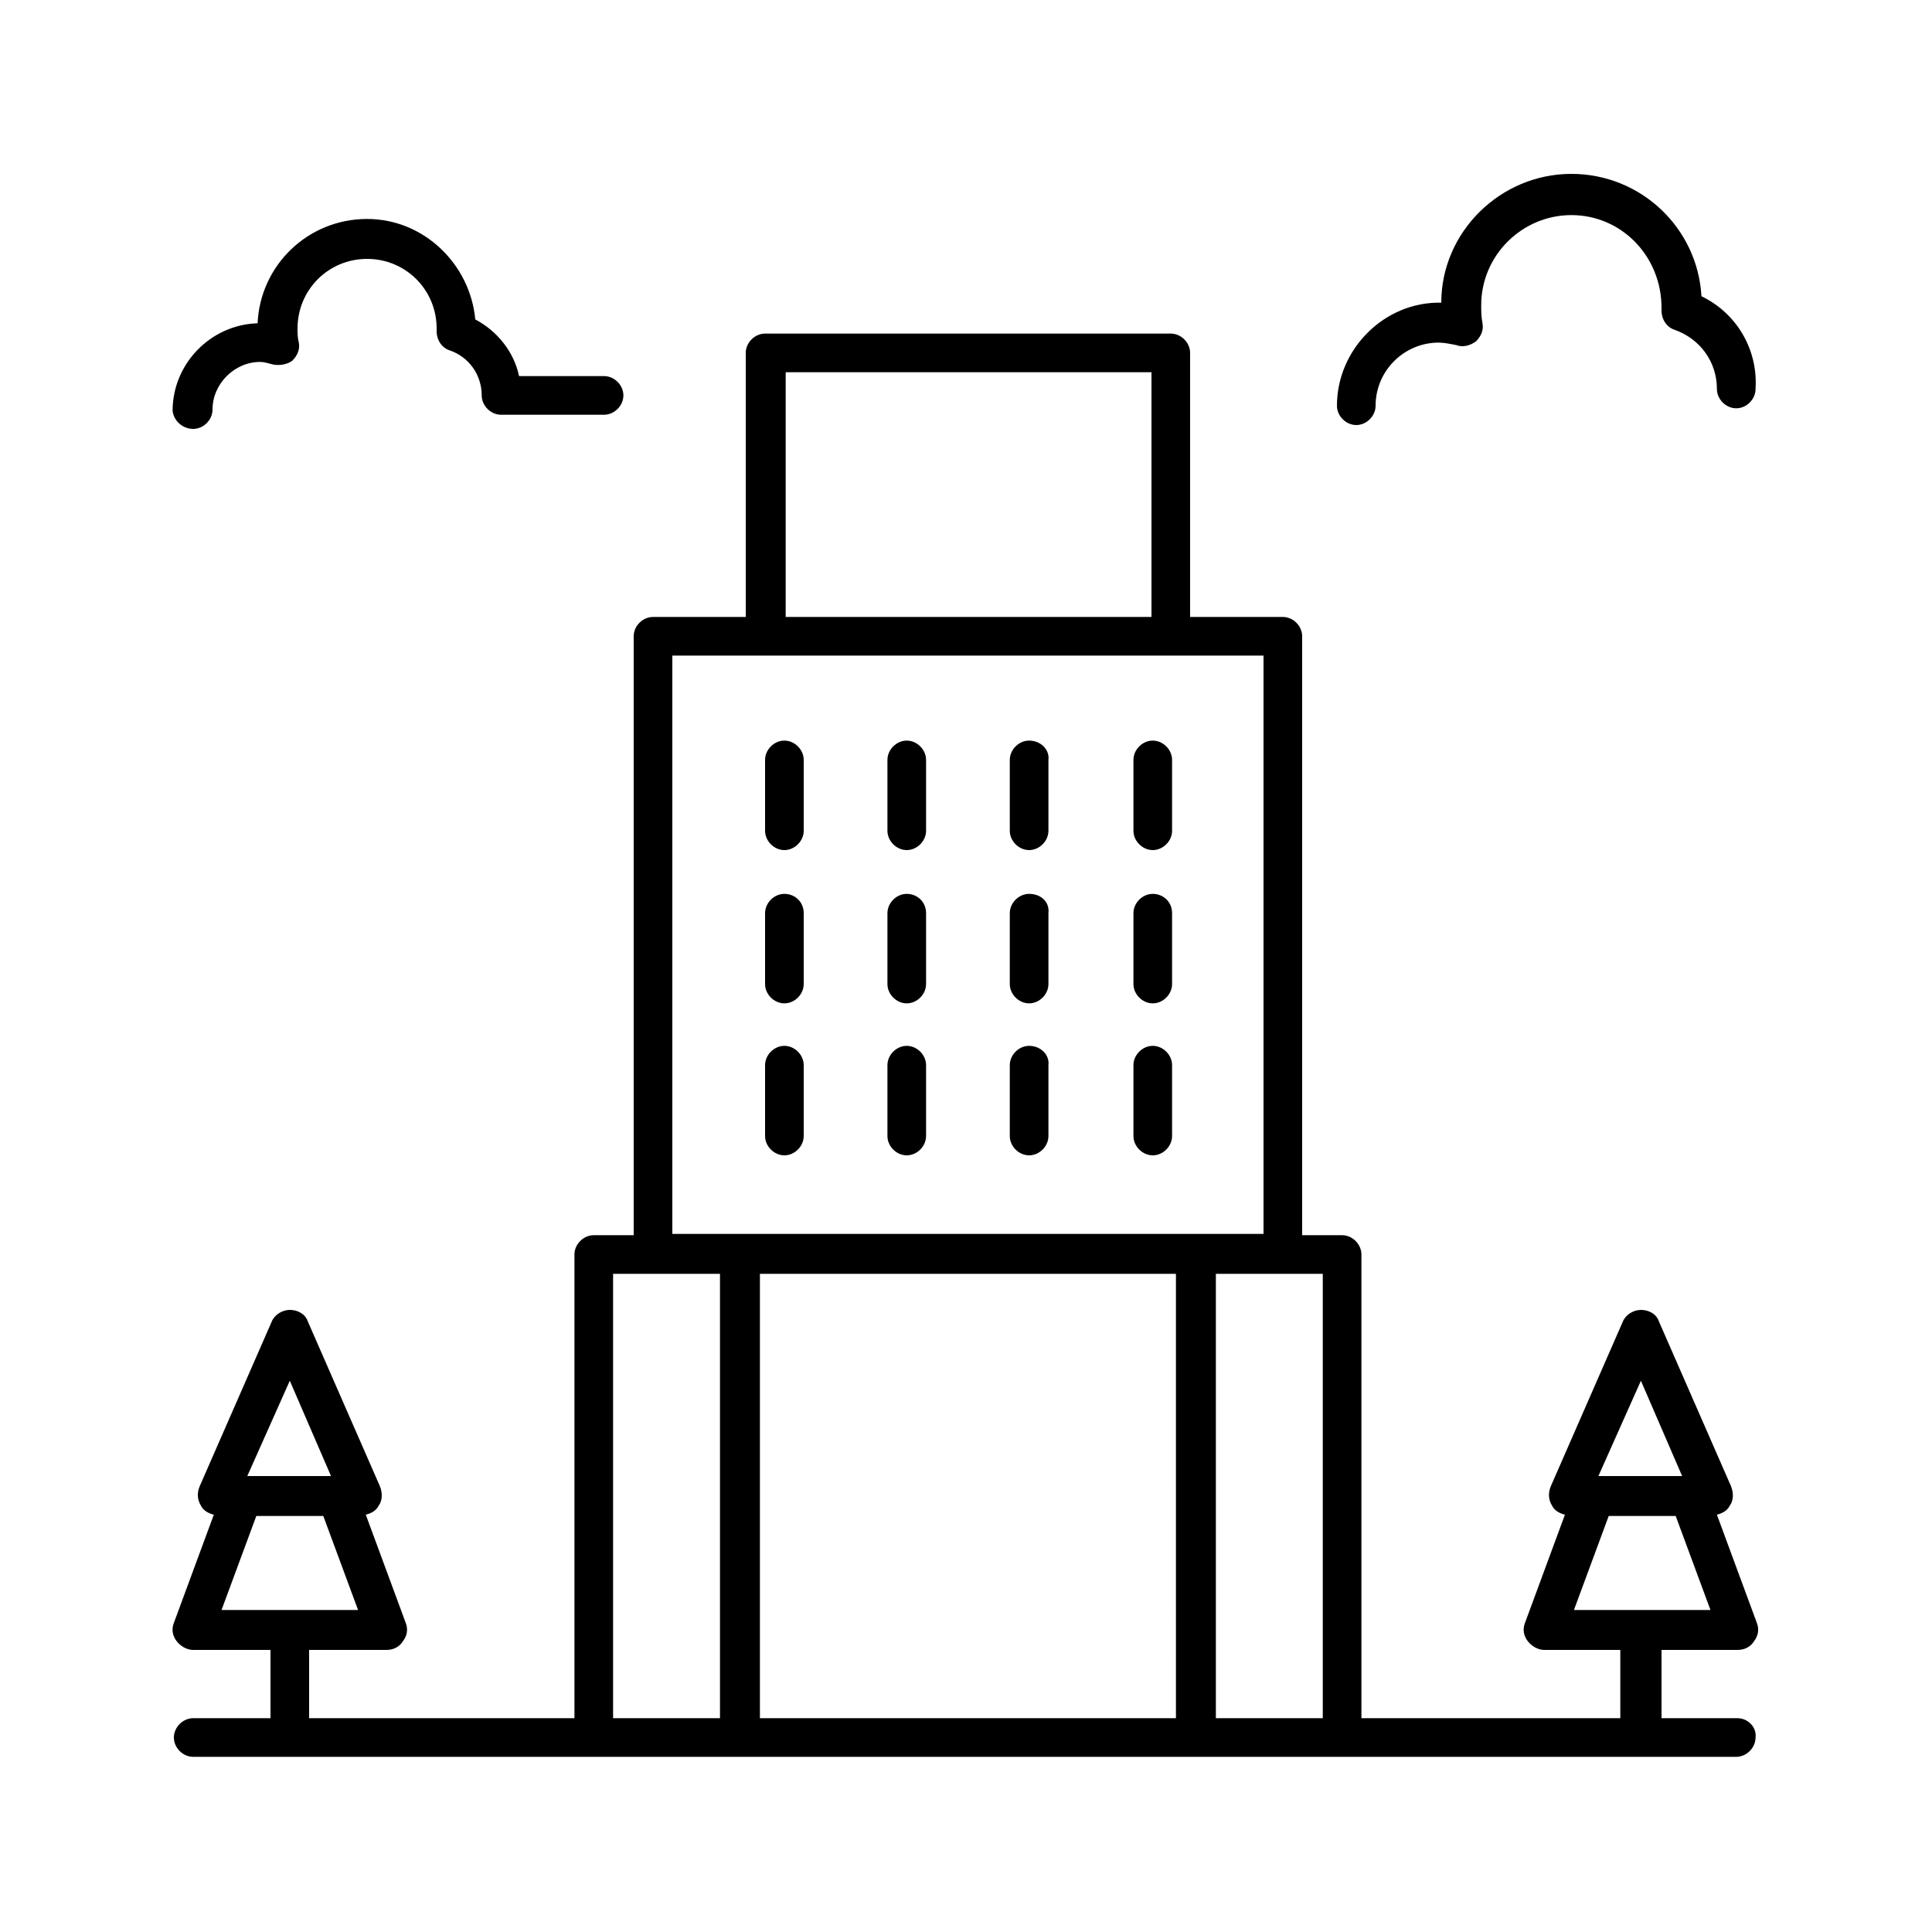
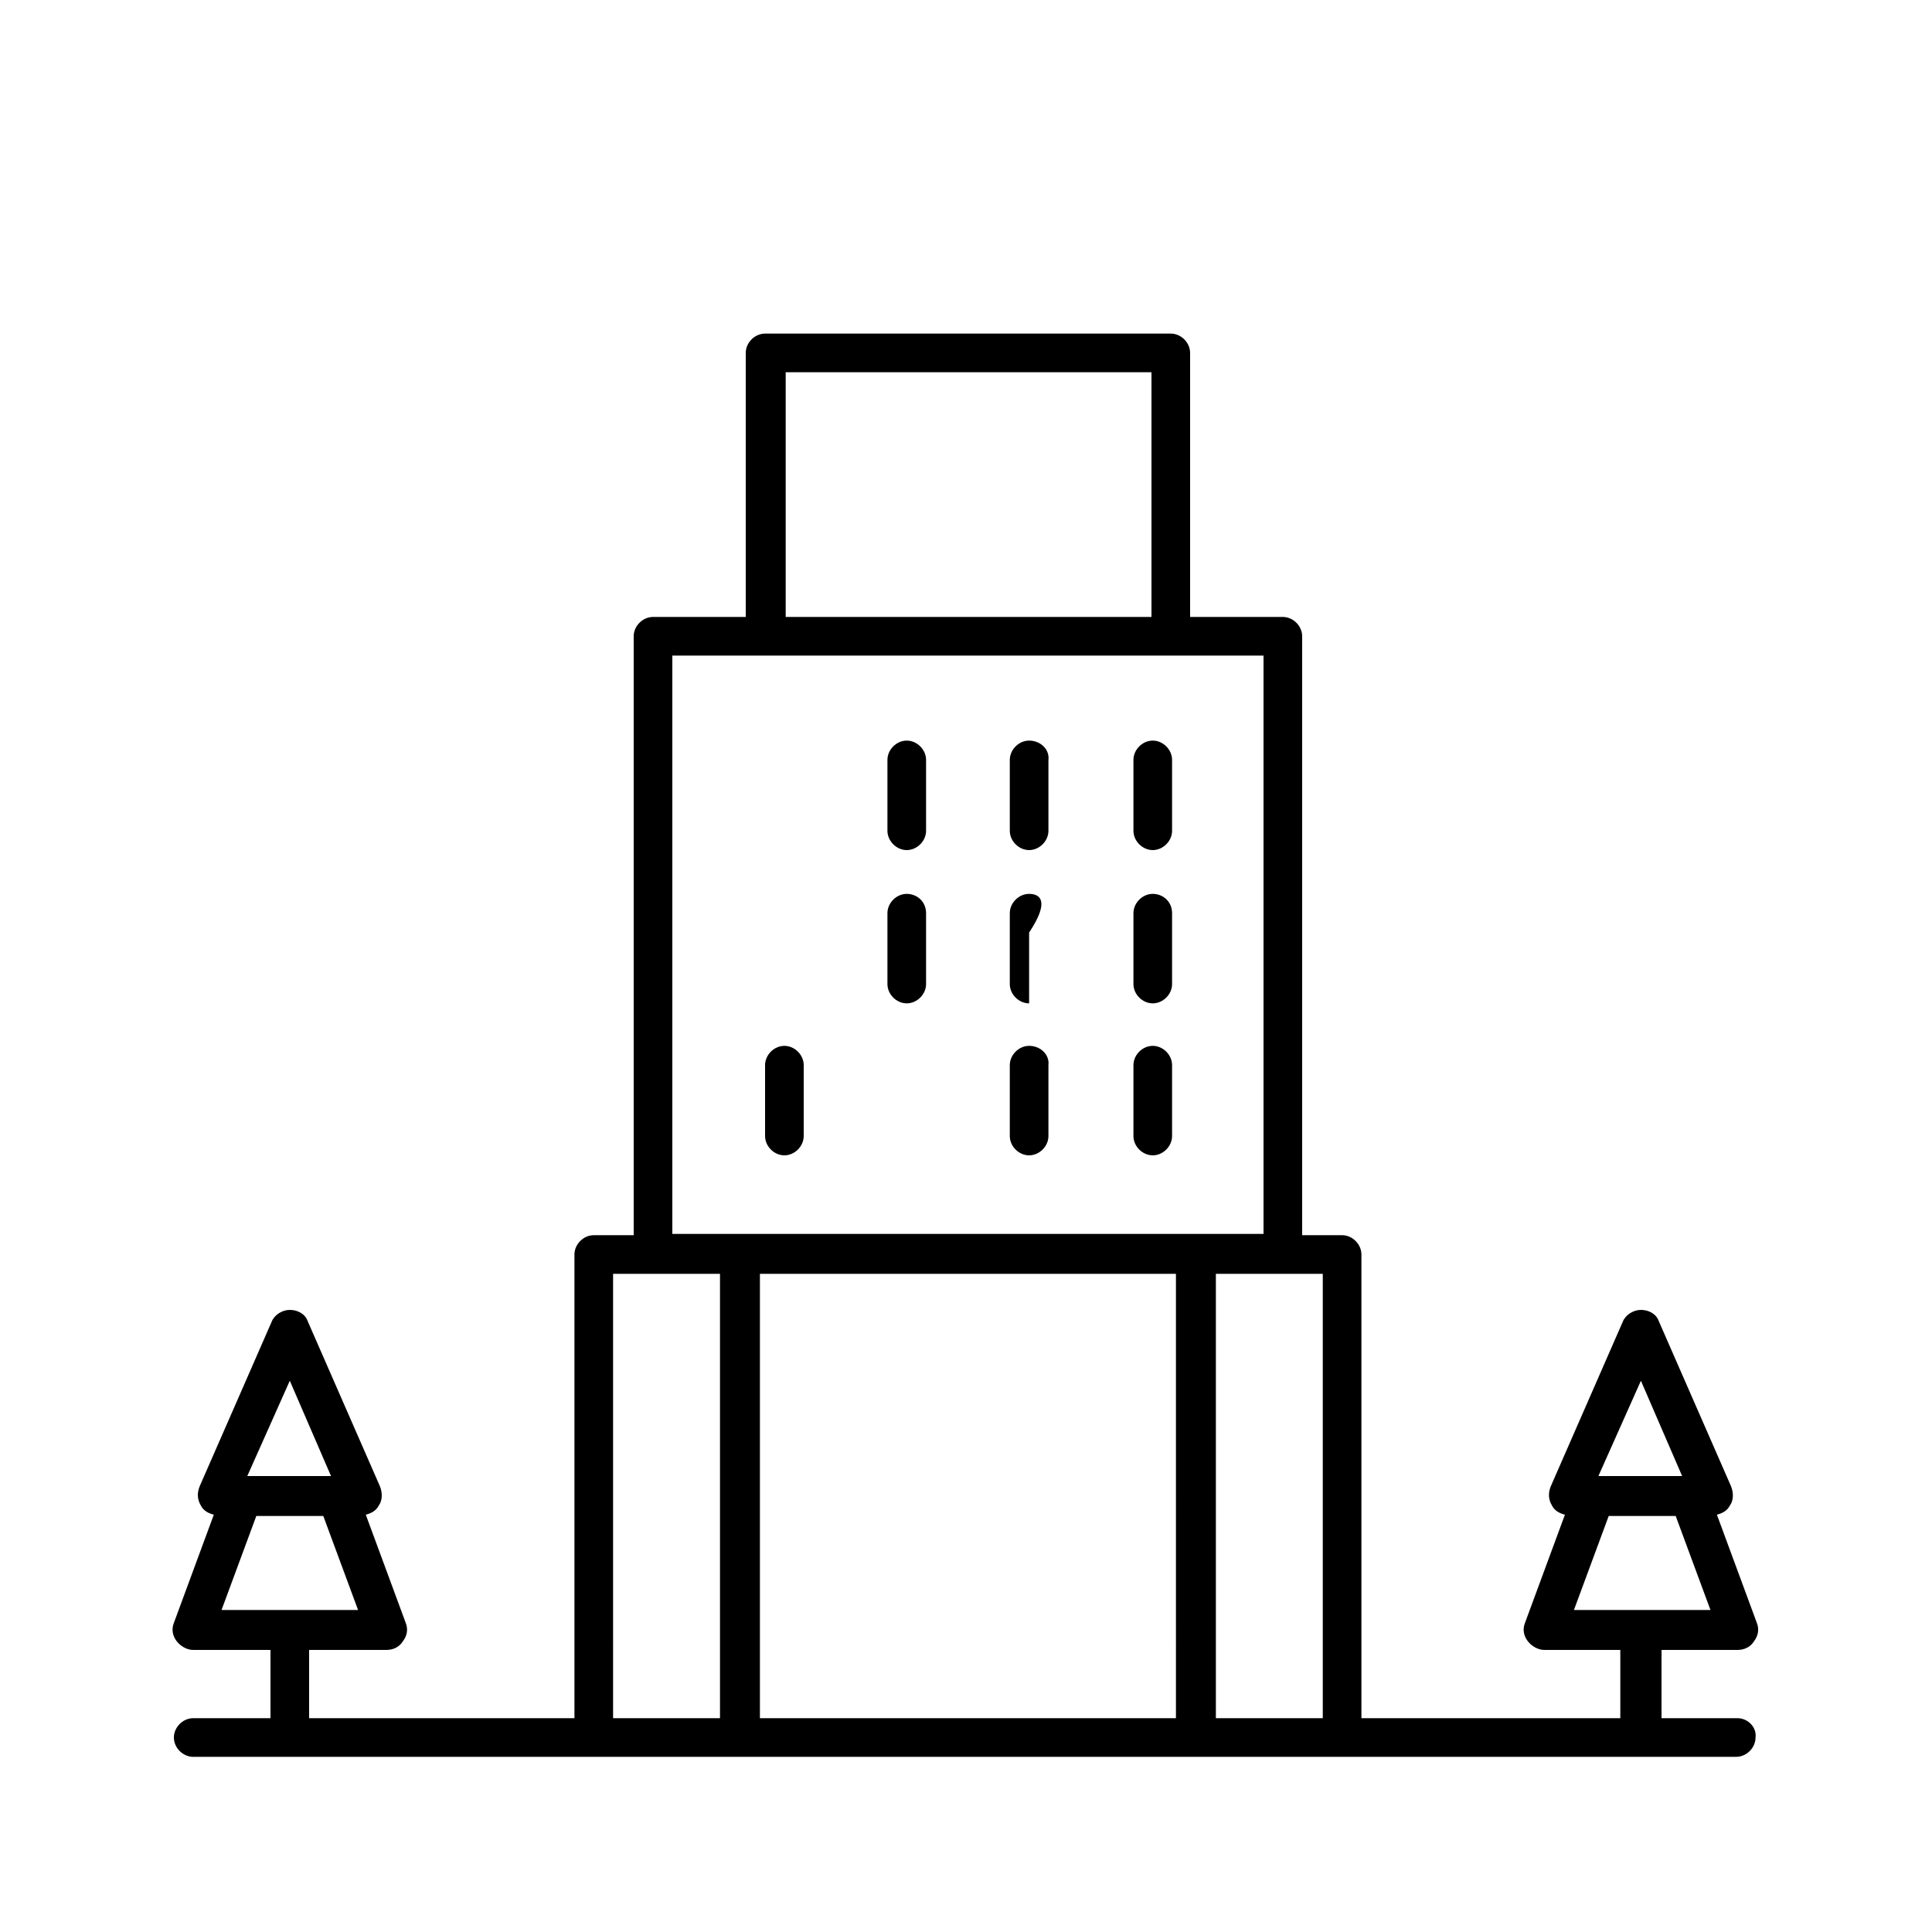
<svg xmlns="http://www.w3.org/2000/svg" version="1.1" id="Layer_1" x="0px" y="0px" viewBox="0 0 150 150" style="enable-background:new 0 0 150 150;" xml:space="preserve">
  <style type="text/css">
	.st0{fill:#101010;}
</style>
  <g>
    <path d="M134.9,133.4H129v-5.3h5.9c0.5,0,1-0.2,1.3-0.7c0.3-0.4,0.4-0.9,0.2-1.4l-3.1-8.4c0.4-0.1,0.8-0.3,1-0.7   c0.3-0.4,0.3-1,0.1-1.5l-5.6-12.8c-0.2-0.6-0.8-0.9-1.4-0.9c-0.6,0-1.2,0.4-1.4,0.9l-5.6,12.8c-0.2,0.5-0.2,1,0.1,1.5   c0.2,0.4,0.6,0.6,1,0.7l-3.1,8.4c-0.2,0.5-0.1,1,0.2,1.4c0.3,0.4,0.8,0.7,1.3,0.7h5.9l0,5.3h-20.1v-36c0-0.8-0.7-1.5-1.5-1.5h-3.1   V49.4c0-0.8-0.7-1.5-1.5-1.5h-7.2V27.4c0-0.8-0.7-1.5-1.5-1.5H59.4c-0.8,0-1.5,0.7-1.5,1.5v20.5h-7.2c-0.8,0-1.5,0.7-1.5,1.5v46.5   h-3.1c-0.8,0-1.5,0.7-1.5,1.5l0,36H24v-5.3H30c0.5,0,1-0.2,1.3-0.7c0.3-0.4,0.4-0.9,0.2-1.4l-3.1-8.4c0.4-0.1,0.8-0.3,1-0.7   c0.3-0.4,0.3-1,0.1-1.5l-5.6-12.8c-0.2-0.6-0.8-0.9-1.4-0.9c-0.6,0-1.2,0.4-1.4,0.9l-5.6,12.8c-0.2,0.5-0.2,1,0.1,1.5   c0.2,0.4,0.6,0.6,1,0.7l-3.1,8.4c-0.2,0.5-0.1,1,0.2,1.4c0.3,0.4,0.8,0.7,1.3,0.7H21l0,5.3H15c-0.8,0-1.5,0.7-1.5,1.5   c0,0.8,0.7,1.5,1.5,1.5h119.8c0.8,0,1.5-0.7,1.5-1.5C136.4,134.1,135.7,133.4,134.9,133.4L134.9,133.4z M22.5,107.2l3.2,7.4l-6.5,0   L22.5,107.2z M17.2,125l2.7-7.3h5.2l2.7,7.3H17.2z M61,28.9h28.4v19H61V28.9z M52.2,50.9h45.9v44.9l-45.9,0L52.2,50.9z M55.9,133.4   h-8.3V98.9h8.3V133.4z M91.3,133.4H59V98.9h32.3V133.4z M102.7,133.4h-8.3V98.9h8.3V133.4z M127.4,107.2l3.2,7.4h-6.5L127.4,107.2z    M122.2,125l2.7-7.3h5.2l2.7,7.3H122.2z" />
-     <path d="M15,33.3c0.8,0,1.5-0.7,1.5-1.5c0-2,1.7-3.7,3.7-3.7c0.3,0,0.6,0.1,1,0.2c0.5,0.1,1.1,0,1.5-0.3c0.4-0.4,0.6-0.9,0.5-1.4   c-0.1-0.4-0.1-0.7-0.1-1.1c0-3,2.4-5.4,5.4-5.4s5.4,2.4,5.4,5.4l0,0.2c0,0.7,0.4,1.3,1,1.5c1.5,0.5,2.5,1.9,2.5,3.5   c0,0.8,0.7,1.5,1.5,1.5h8c0.8,0,1.5-0.7,1.5-1.5c0-0.8-0.7-1.5-1.5-1.5h-6.6c-0.4-1.9-1.7-3.5-3.4-4.4c-0.4-4.3-4-7.8-8.4-7.8   c-4.6,0-8.3,3.6-8.5,8.1c-3.6,0.1-6.6,3.1-6.6,6.8C13.5,32.7,14.2,33.3,15,33.3L15,33.3z" />
-     <path d="M132.1,23c-0.3-5.3-4.7-9.5-10.1-9.5c-5.5,0-10.1,4.5-10.1,10c-4.4-0.1-8.1,3.6-8.1,8c0,0.8,0.7,1.5,1.5,1.5   c0.8,0,1.5-0.7,1.5-1.5c0-2.7,2.2-4.9,4.9-4.9c0.4,0,0.9,0.1,1.4,0.2c0.5,0.2,1.1,0,1.5-0.3c0.4-0.4,0.6-0.9,0.5-1.4   c-0.1-0.5-0.1-1-0.1-1.4c0-3.9,3.2-7,7-7c3.9,0,7,3.2,7,7.2c0,0,0,0.2,0,0.2c0,0.7,0.4,1.3,1,1.5c2,0.7,3.3,2.5,3.3,4.6   c0,0.8,0.7,1.5,1.5,1.5c0.8,0,1.5-0.7,1.5-1.5C136.5,27.1,134.8,24.3,132.1,23L132.1,23z" />
    <path d="M89.5,57.5c-0.8,0-1.5,0.7-1.5,1.5v5.5c0,0.8,0.7,1.5,1.5,1.5c0.8,0,1.5-0.7,1.5-1.5v-5.5C91,58.2,90.3,57.5,89.5,57.5z" />
    <path d="M79.9,57.5c-0.8,0-1.5,0.7-1.5,1.5v5.5c0,0.8,0.7,1.5,1.5,1.5c0.8,0,1.5-0.7,1.5-1.5v-5.5C81.5,58.2,80.8,57.5,79.9,57.5z" />
    <path d="M70.4,57.5c-0.8,0-1.5,0.7-1.5,1.5v5.5c0,0.8,0.7,1.5,1.5,1.5c0.8,0,1.5-0.7,1.5-1.5v-5.5C71.9,58.2,71.2,57.5,70.4,57.5z" />
-     <path d="M60.9,57.5c-0.8,0-1.5,0.7-1.5,1.5v5.5c0,0.8,0.7,1.5,1.5,1.5c0.8,0,1.5-0.7,1.5-1.5v-5.5C62.4,58.2,61.7,57.5,60.9,57.5z" />
    <path d="M89.5,69.4c-0.8,0-1.5,0.7-1.5,1.5v5.5c0,0.8,0.7,1.5,1.5,1.5c0.8,0,1.5-0.7,1.5-1.5v-5.5C91,70,90.3,69.4,89.5,69.4z" />
-     <path d="M79.9,69.4c-0.8,0-1.5,0.7-1.5,1.5v5.5c0,0.8,0.7,1.5,1.5,1.5c0.8,0,1.5-0.7,1.5-1.5v-5.5C81.5,70,80.8,69.4,79.9,69.4z" />
+     <path d="M79.9,69.4c-0.8,0-1.5,0.7-1.5,1.5v5.5c0,0.8,0.7,1.5,1.5,1.5v-5.5C81.5,70,80.8,69.4,79.9,69.4z" />
    <path d="M70.4,69.4c-0.8,0-1.5,0.7-1.5,1.5v5.5c0,0.8,0.7,1.5,1.5,1.5c0.8,0,1.5-0.7,1.5-1.5v-5.5C71.9,70,71.2,69.4,70.4,69.4z" />
-     <path d="M60.9,69.4c-0.8,0-1.5,0.7-1.5,1.5v5.5c0,0.8,0.7,1.5,1.5,1.5c0.8,0,1.5-0.7,1.5-1.5v-5.5C62.4,70,61.7,69.4,60.9,69.4z" />
    <path d="M89.5,81.2c-0.8,0-1.5,0.7-1.5,1.5v5.5c0,0.8,0.7,1.5,1.5,1.5c0.8,0,1.5-0.7,1.5-1.5v-5.5C91,81.9,90.3,81.2,89.5,81.2z" />
    <path d="M79.9,81.2c-0.8,0-1.5,0.7-1.5,1.5v5.5c0,0.8,0.7,1.5,1.5,1.5c0.8,0,1.5-0.7,1.5-1.5v-5.5C81.5,81.9,80.8,81.2,79.9,81.2z" />
-     <path d="M70.4,81.2c-0.8,0-1.5,0.7-1.5,1.5v5.5c0,0.8,0.7,1.5,1.5,1.5c0.8,0,1.5-0.7,1.5-1.5v-5.5C71.9,81.9,71.2,81.2,70.4,81.2z" />
    <path d="M60.9,81.2c-0.8,0-1.5,0.7-1.5,1.5v5.5c0,0.8,0.7,1.5,1.5,1.5c0.8,0,1.5-0.7,1.5-1.5v-5.5C62.4,81.9,61.7,81.2,60.9,81.2z" />
  </g>
</svg>